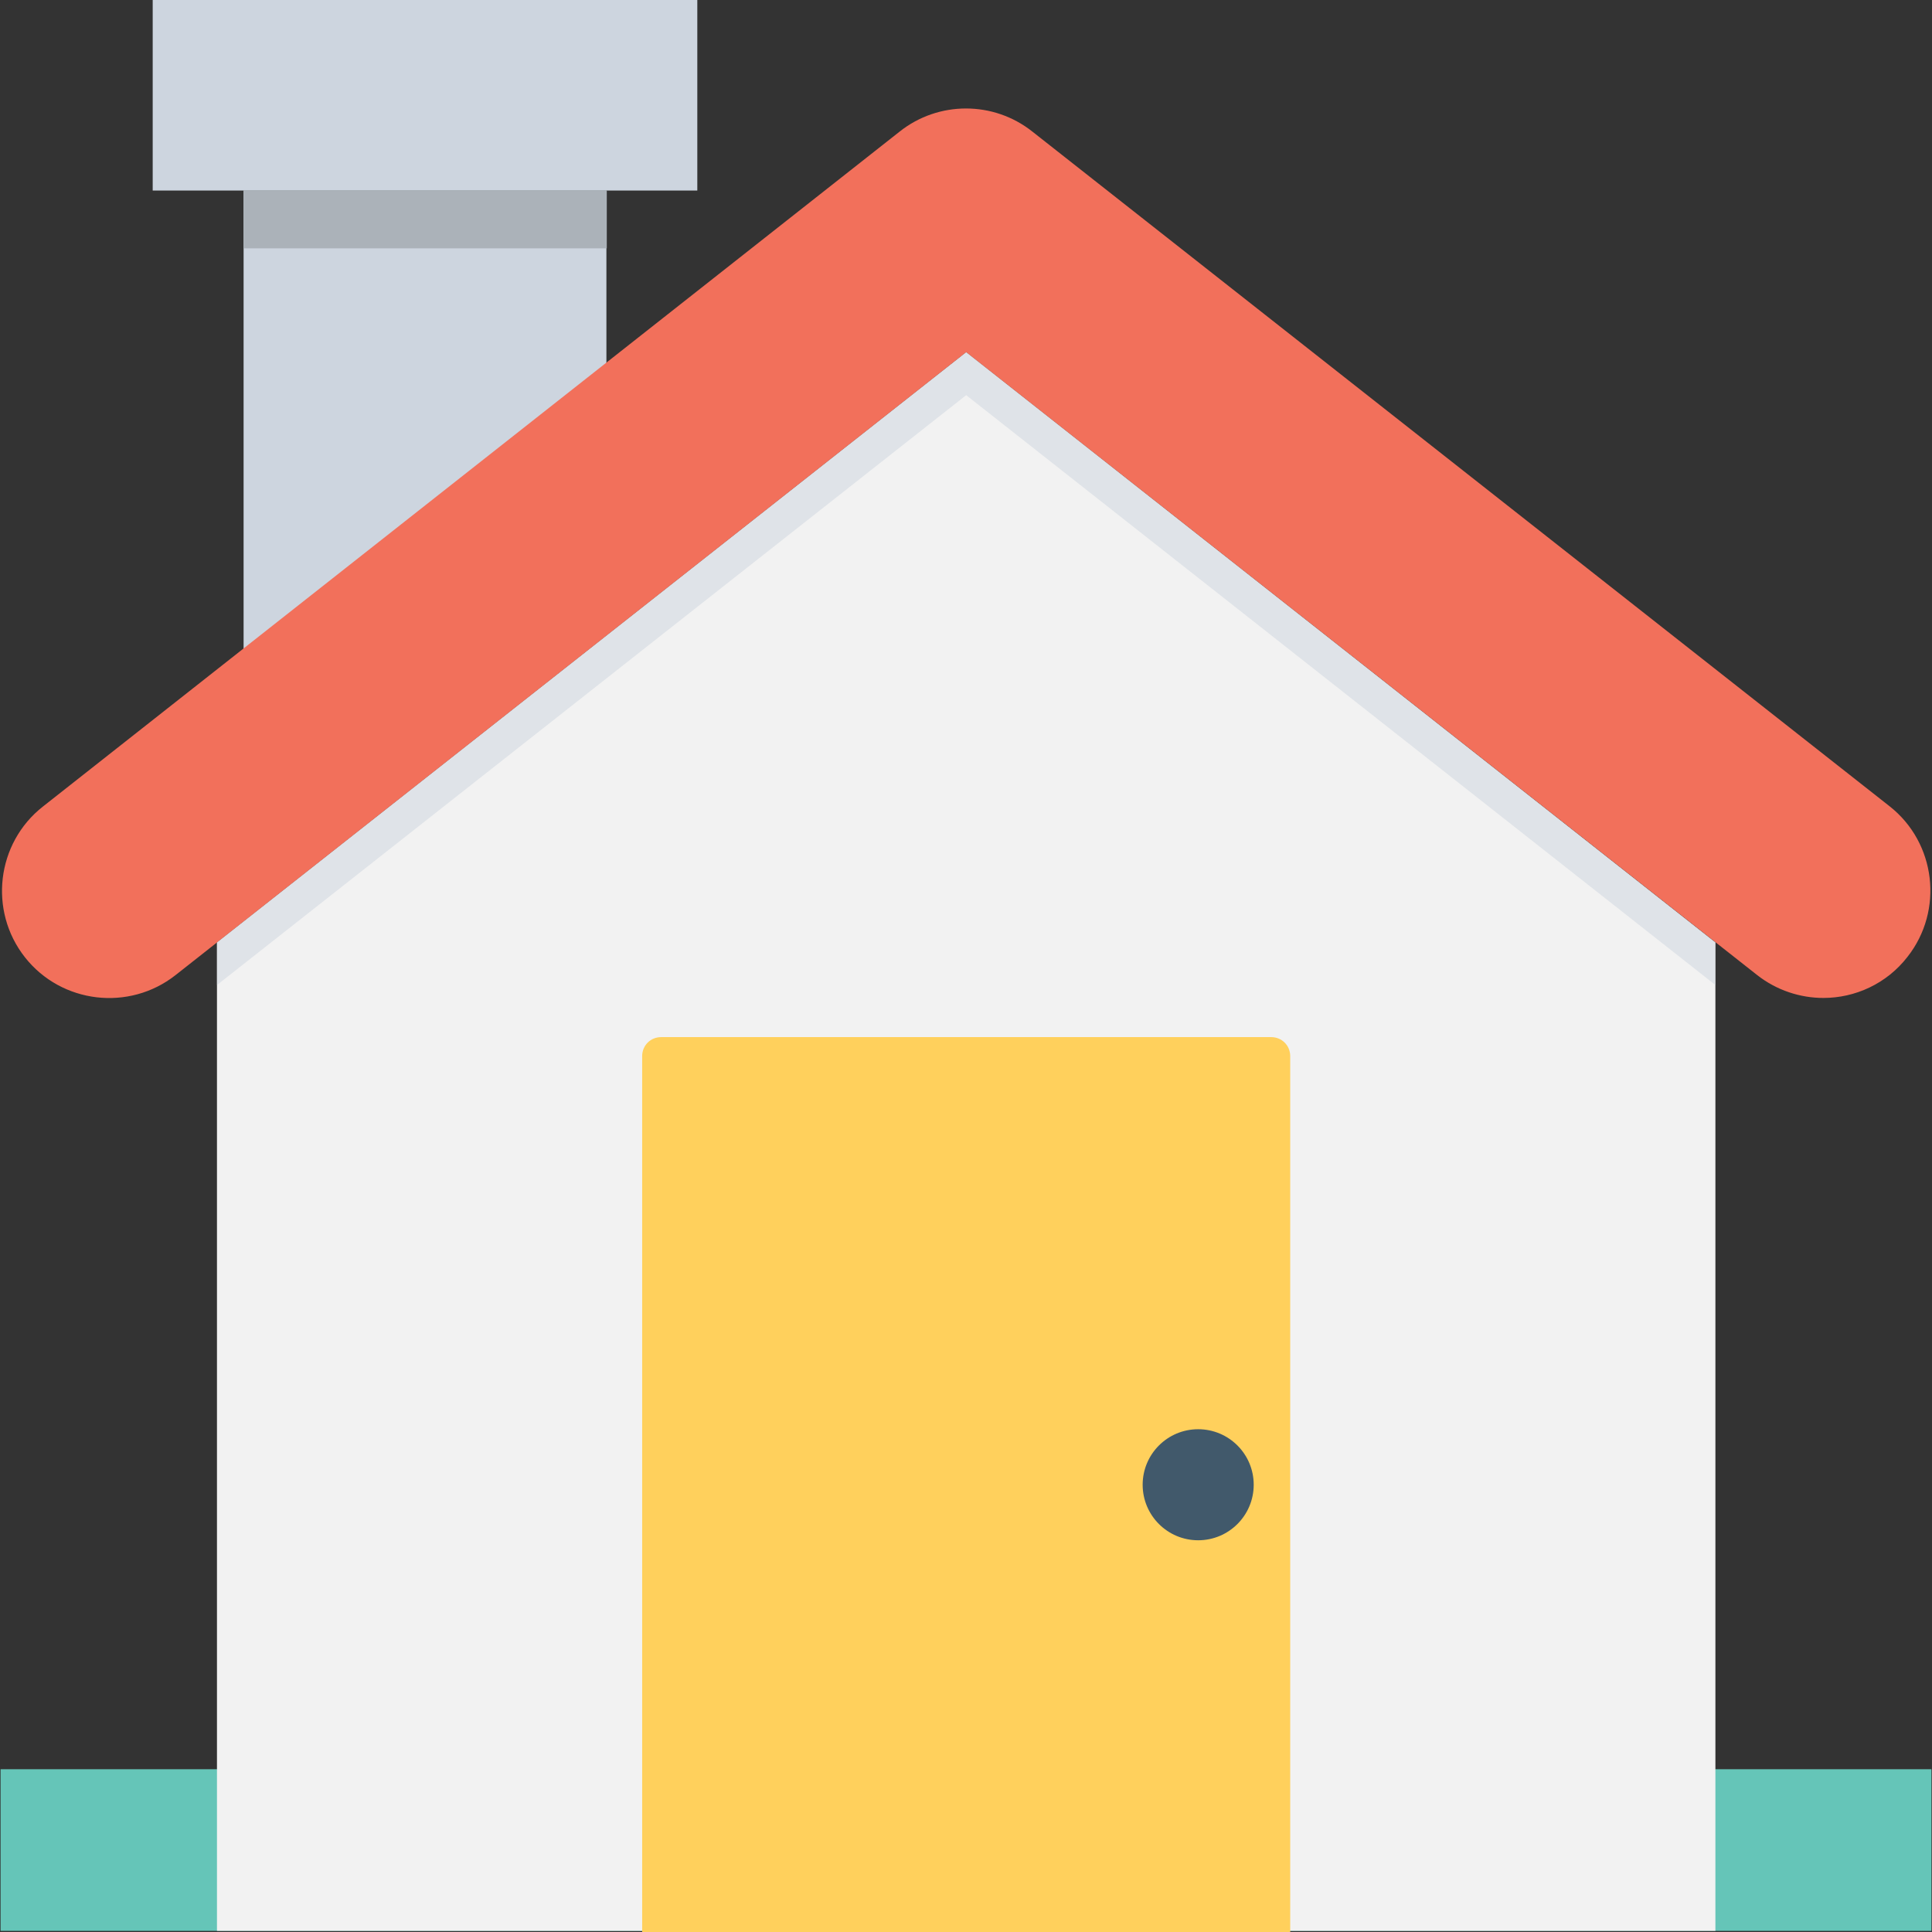
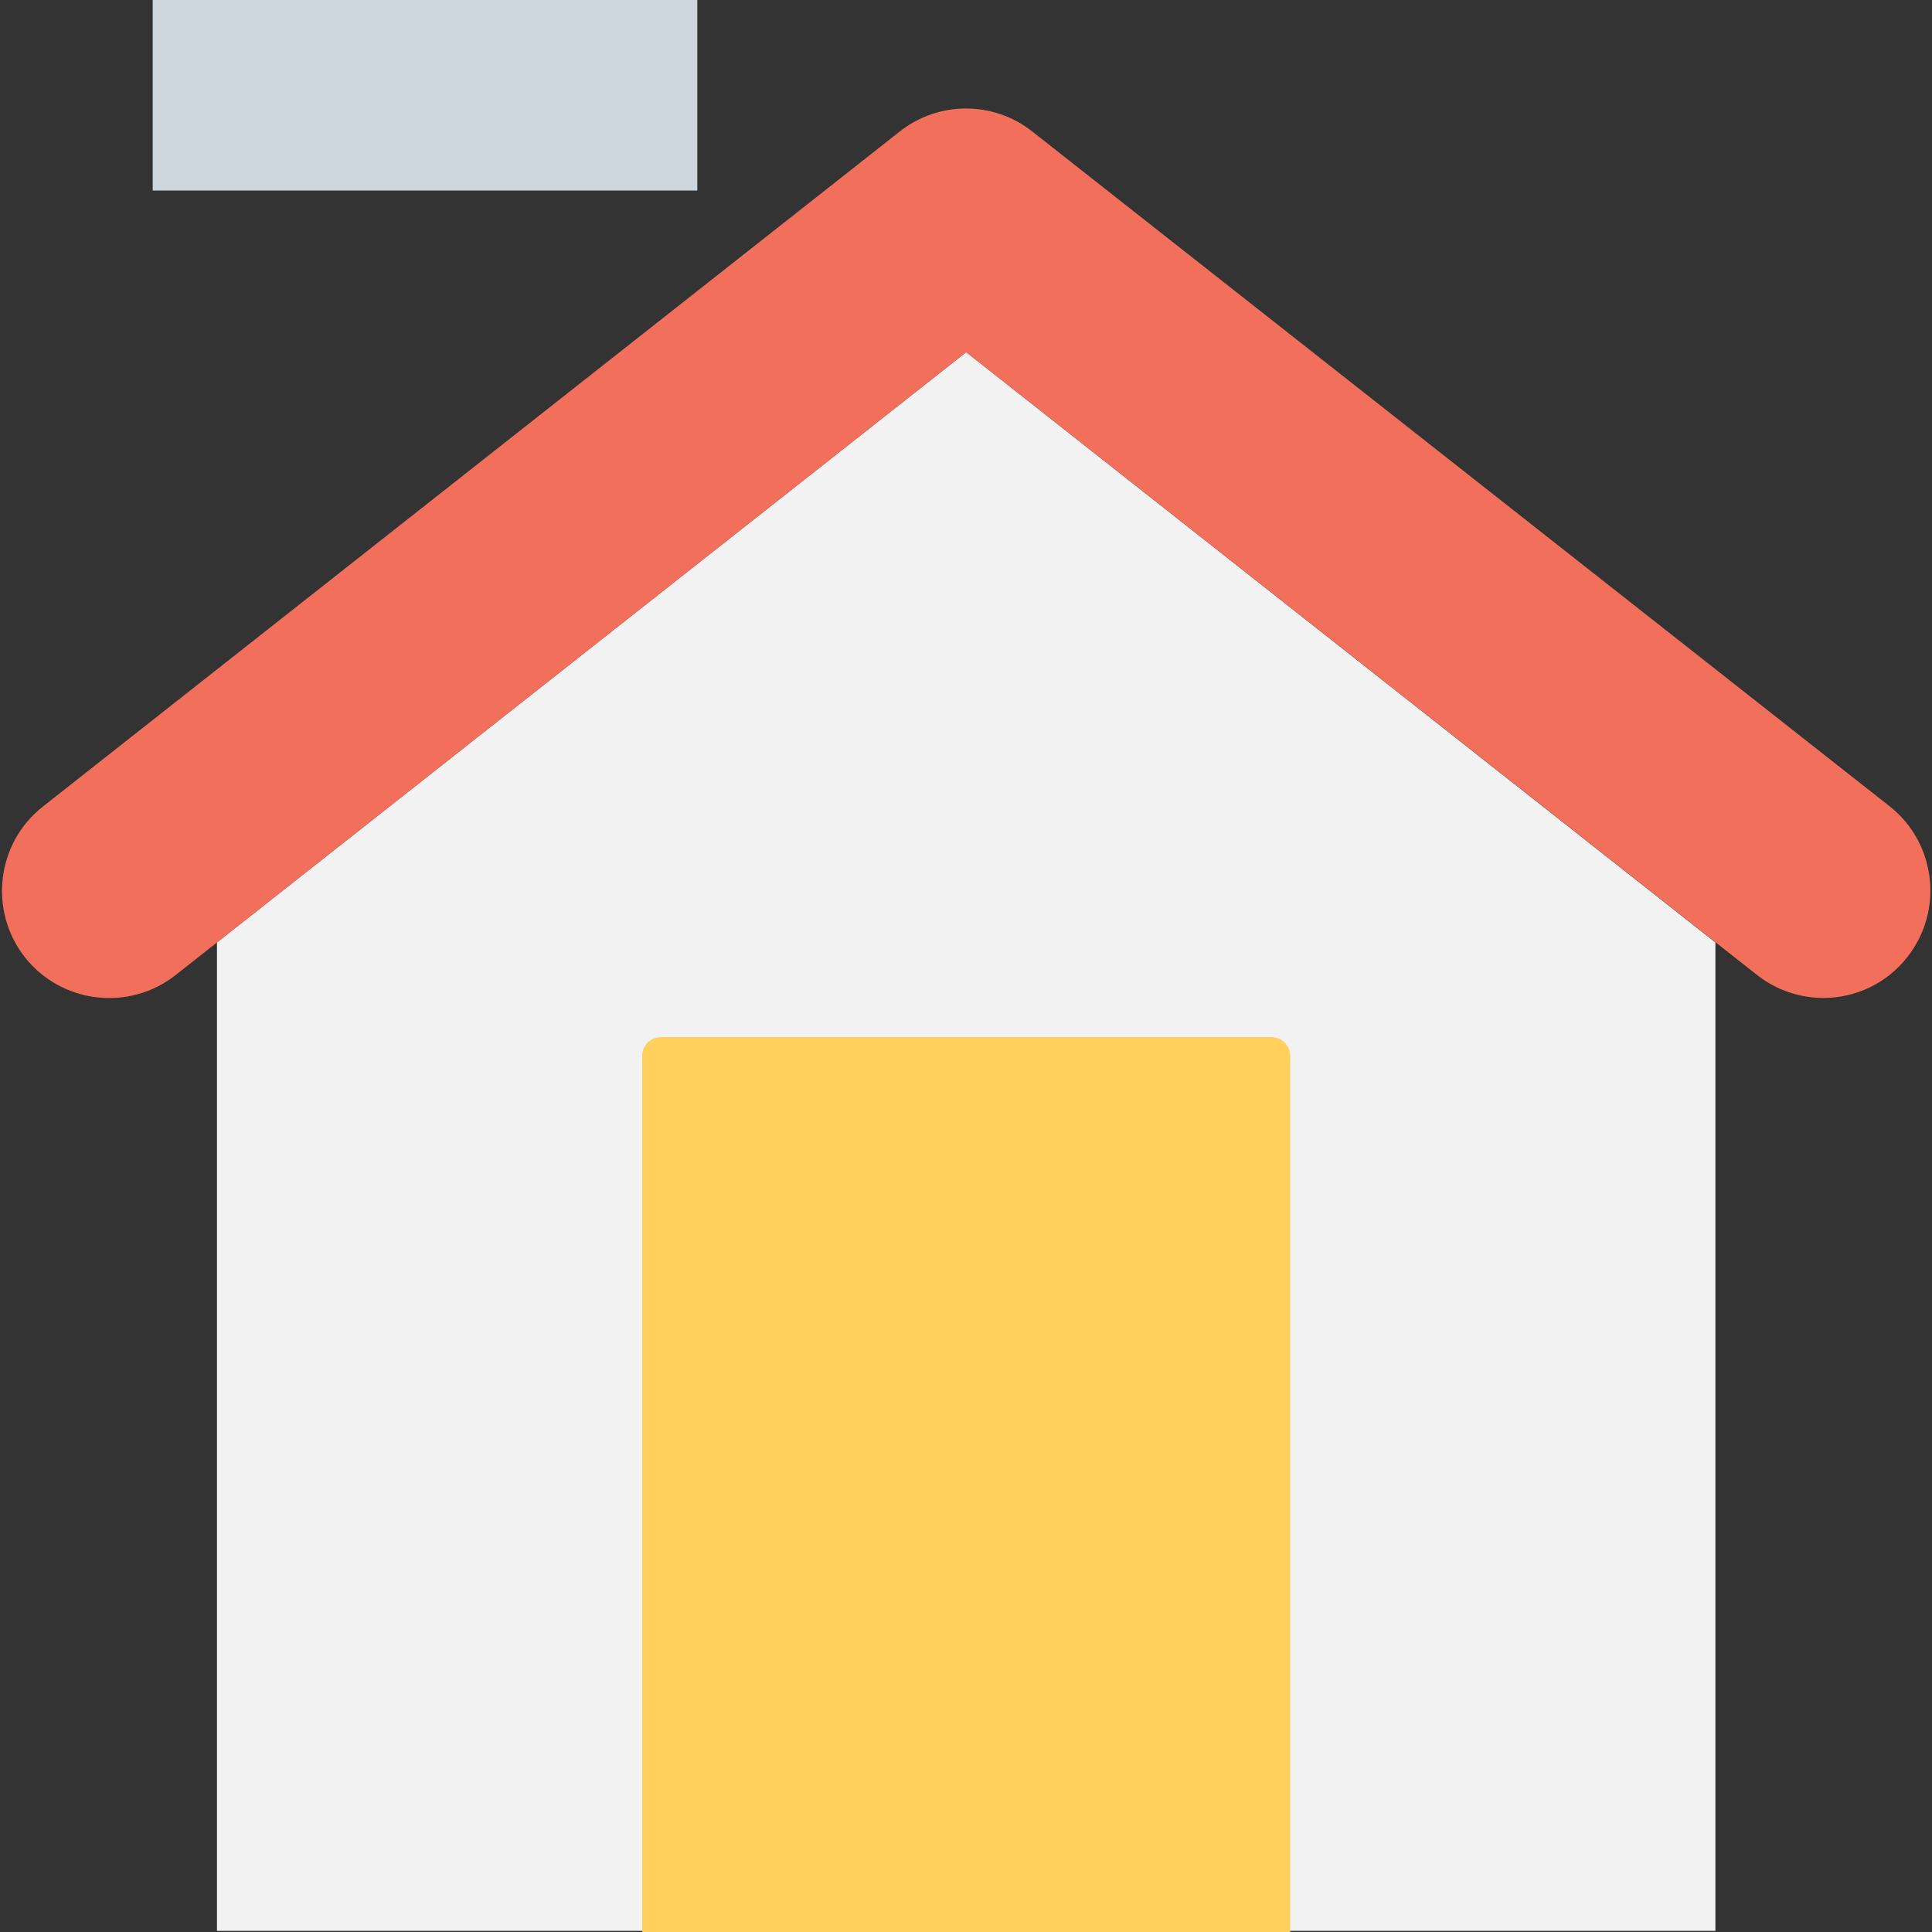
<svg xmlns="http://www.w3.org/2000/svg" version="1.1" id="Capa_1" x="0px" y="0px" viewBox="0 0 508 508" style="enable-background:new 0 0 508 508;" xml:space="preserve">
  <rect x="0" y="0" width="508" height="508" fill="#333333" stroke="none" />
-   <rect x="0.15" y="465.2" style="fill:#65C5B8;" width="507.7" height="42.5" />
  <polygon style="fill:#F2F2F2;" points="451.05,247.8 451.05,507.7 57.05,507.7 57.05,247.8 254.05,92.6 " />
  <g>
-     <polygon style="fill:#CDD5DF;" points="159.45,50.1 159.45,149.8 64.05,194.4 64.05,50.1  " />
    <rect x="40.15" style="fill:#CDD5DF;" width="143.2" height="50.1" />
  </g>
  <path style="fill:#F2705B;" d="M479.45,262.4c-6.1,0-12.3-2-17.4-6l-208-163.8L46.15,256.4c-12.2,9.6-30,7.5-39.6-4.7  s-7.5-30,4.7-39.6l225.3-177.5c10.2-8.1,24.7-8.1,34.9,0L496.85,212c12.2,9.6,14.3,27.4,4.7,39.6  C496.05,258.7,487.75,262.4,479.45,262.4z" />
-   <polygon style="opacity:0.5;fill:#CDD5DF;enable-background:new    ;" points="451.05,247.8 451.05,259 254.05,103.9 57.05,259   57.05,247.8 254.05,92.6 " />
-   <rect x="64.05" y="50.1" style="fill:#ABB2B9;" width="95.5" height="15.2" />
-   <path style="fill:#FFD05C;" d="M339.25,508h-170.4V277.7c0-2.8,2.2-5,5-5h160.4c2.8,0,5,2.2,5,5V508z" />
-   <circle style="fill:#41596B;" cx="315.05" cy="390.4" r="14.6" />
+   <path style="fill:#FFD05C;" d="M339.25,508h-170.4V277.7c0-2.8,2.2-5,5-5h160.4c2.8,0,5,2.2,5,5V508" />
  <g>
</g>
  <g>
</g>
  <g>
</g>
  <g>
</g>
  <g>
</g>
  <g>
</g>
  <g>
</g>
  <g>
</g>
  <g>
</g>
  <g>
</g>
  <g>
</g>
  <g>
</g>
  <g>
</g>
  <g>
</g>
  <g>
</g>
</svg>